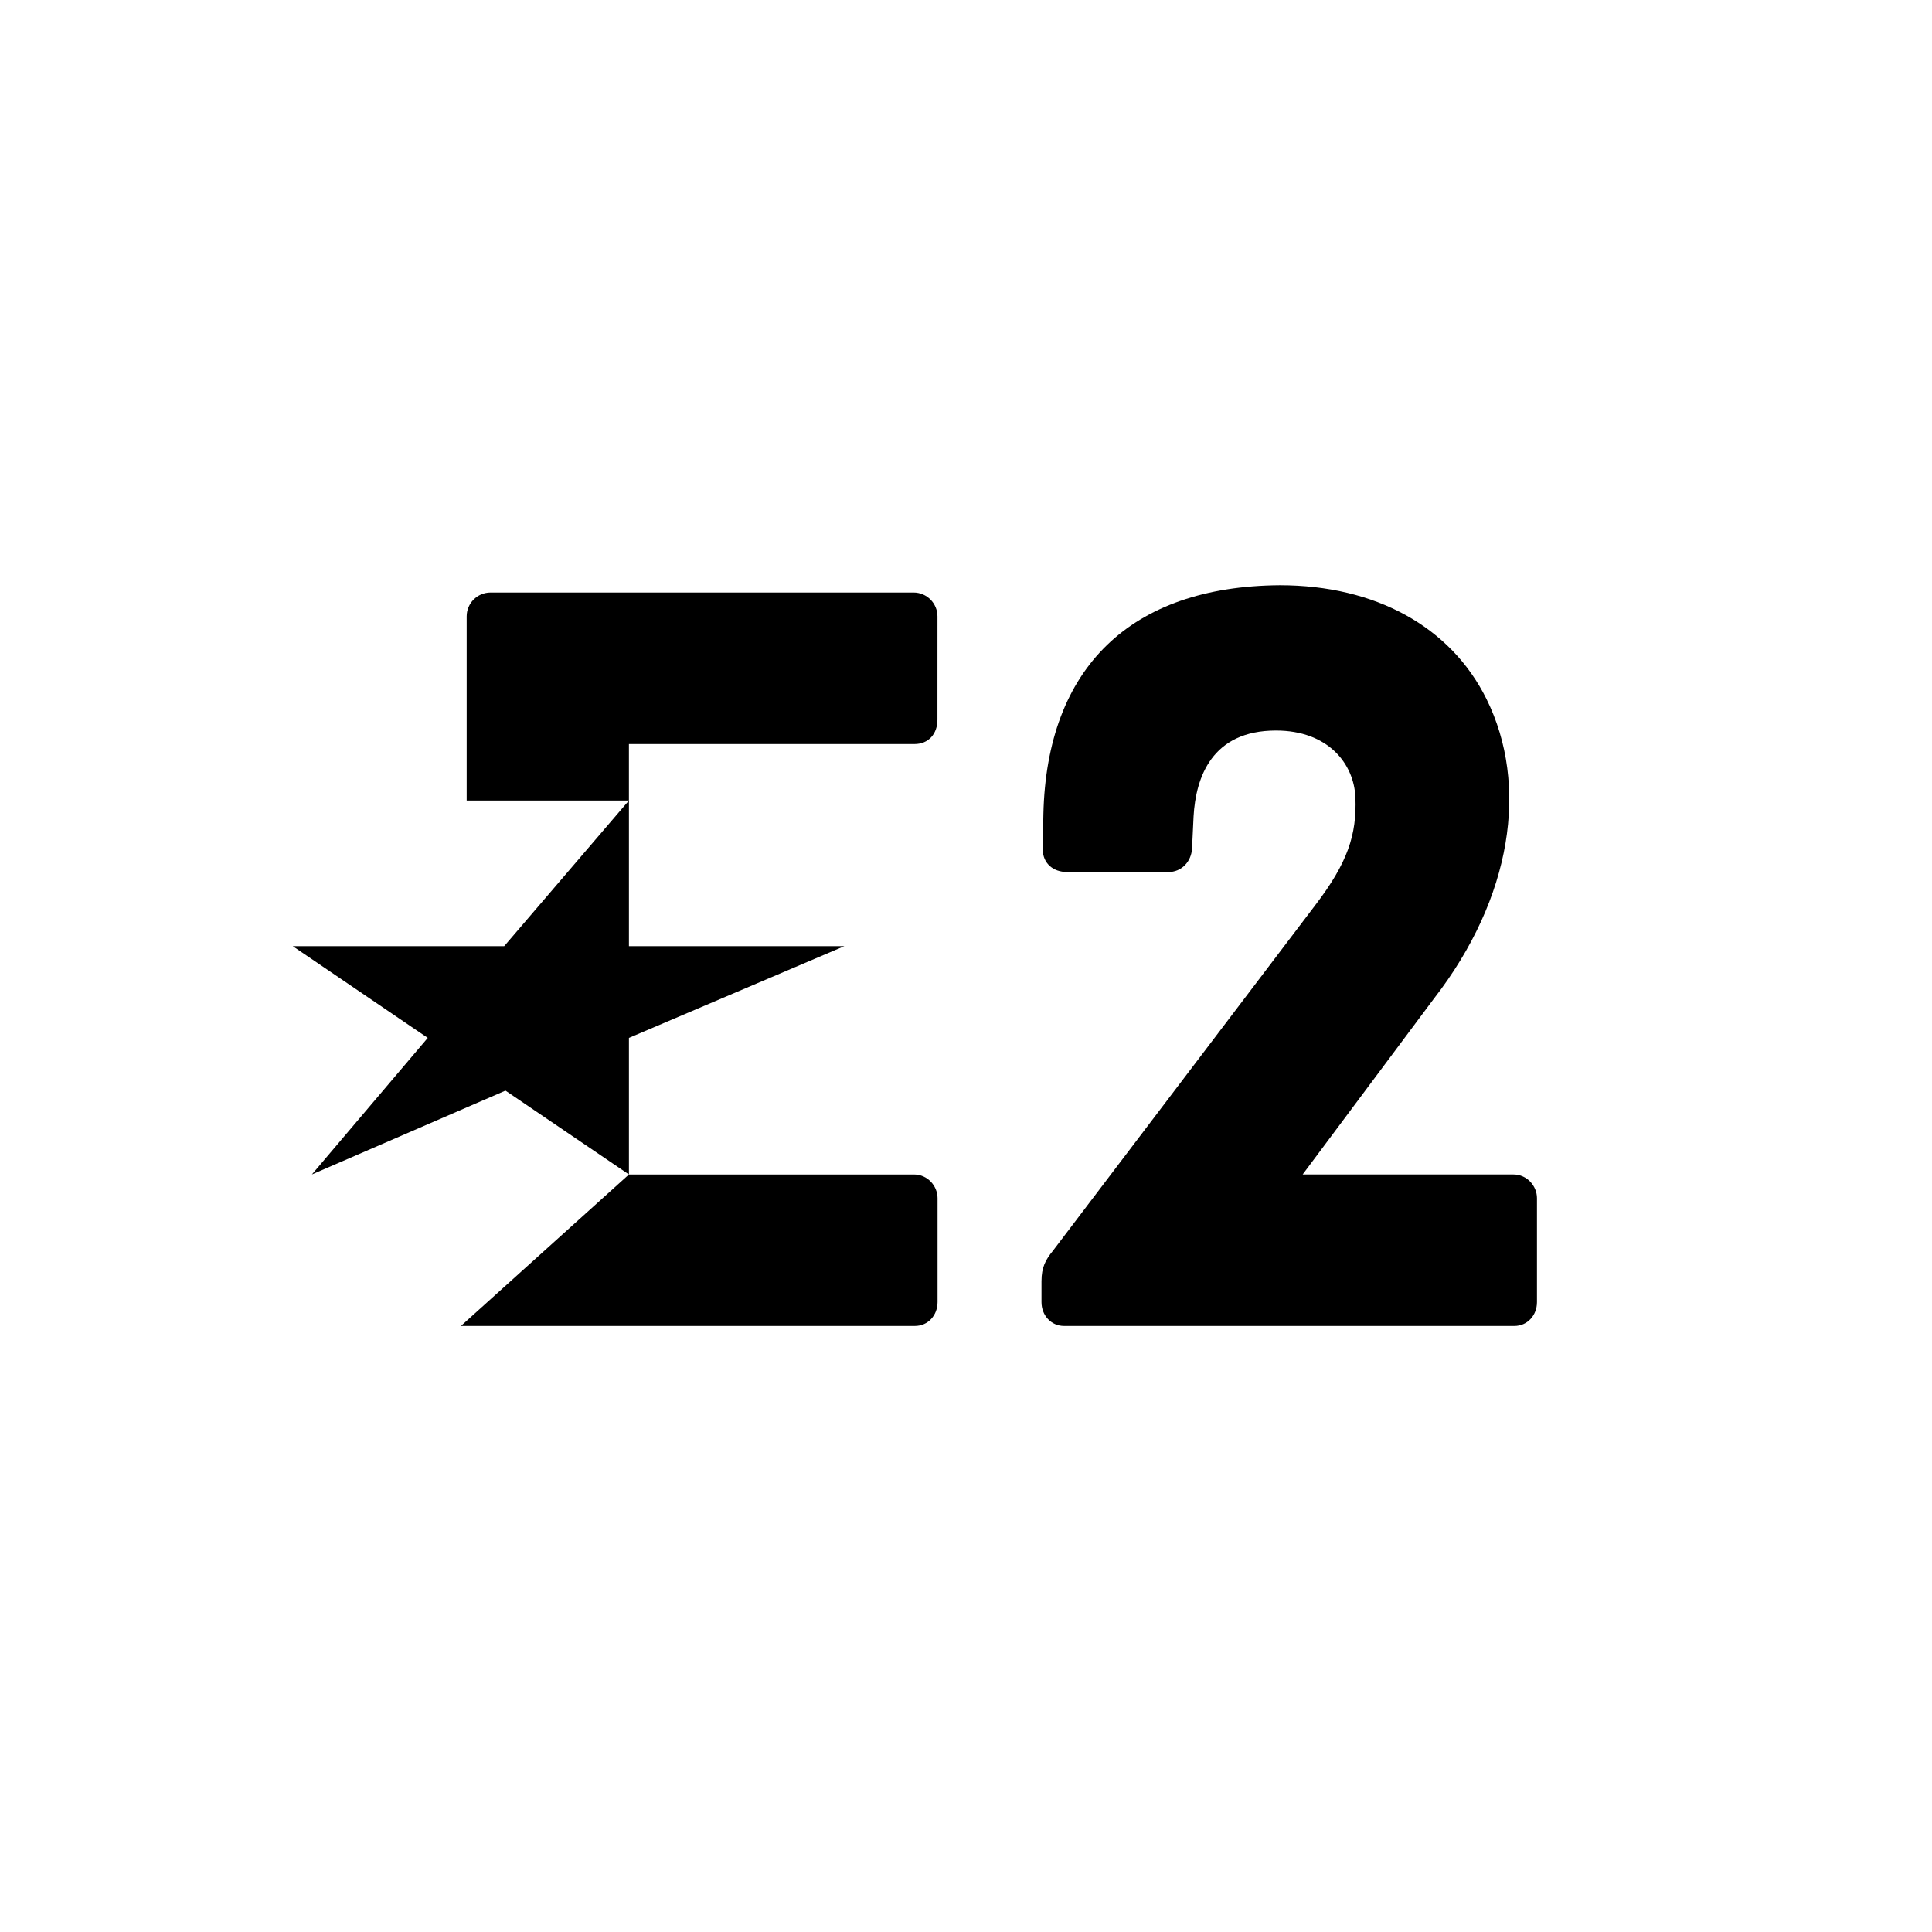
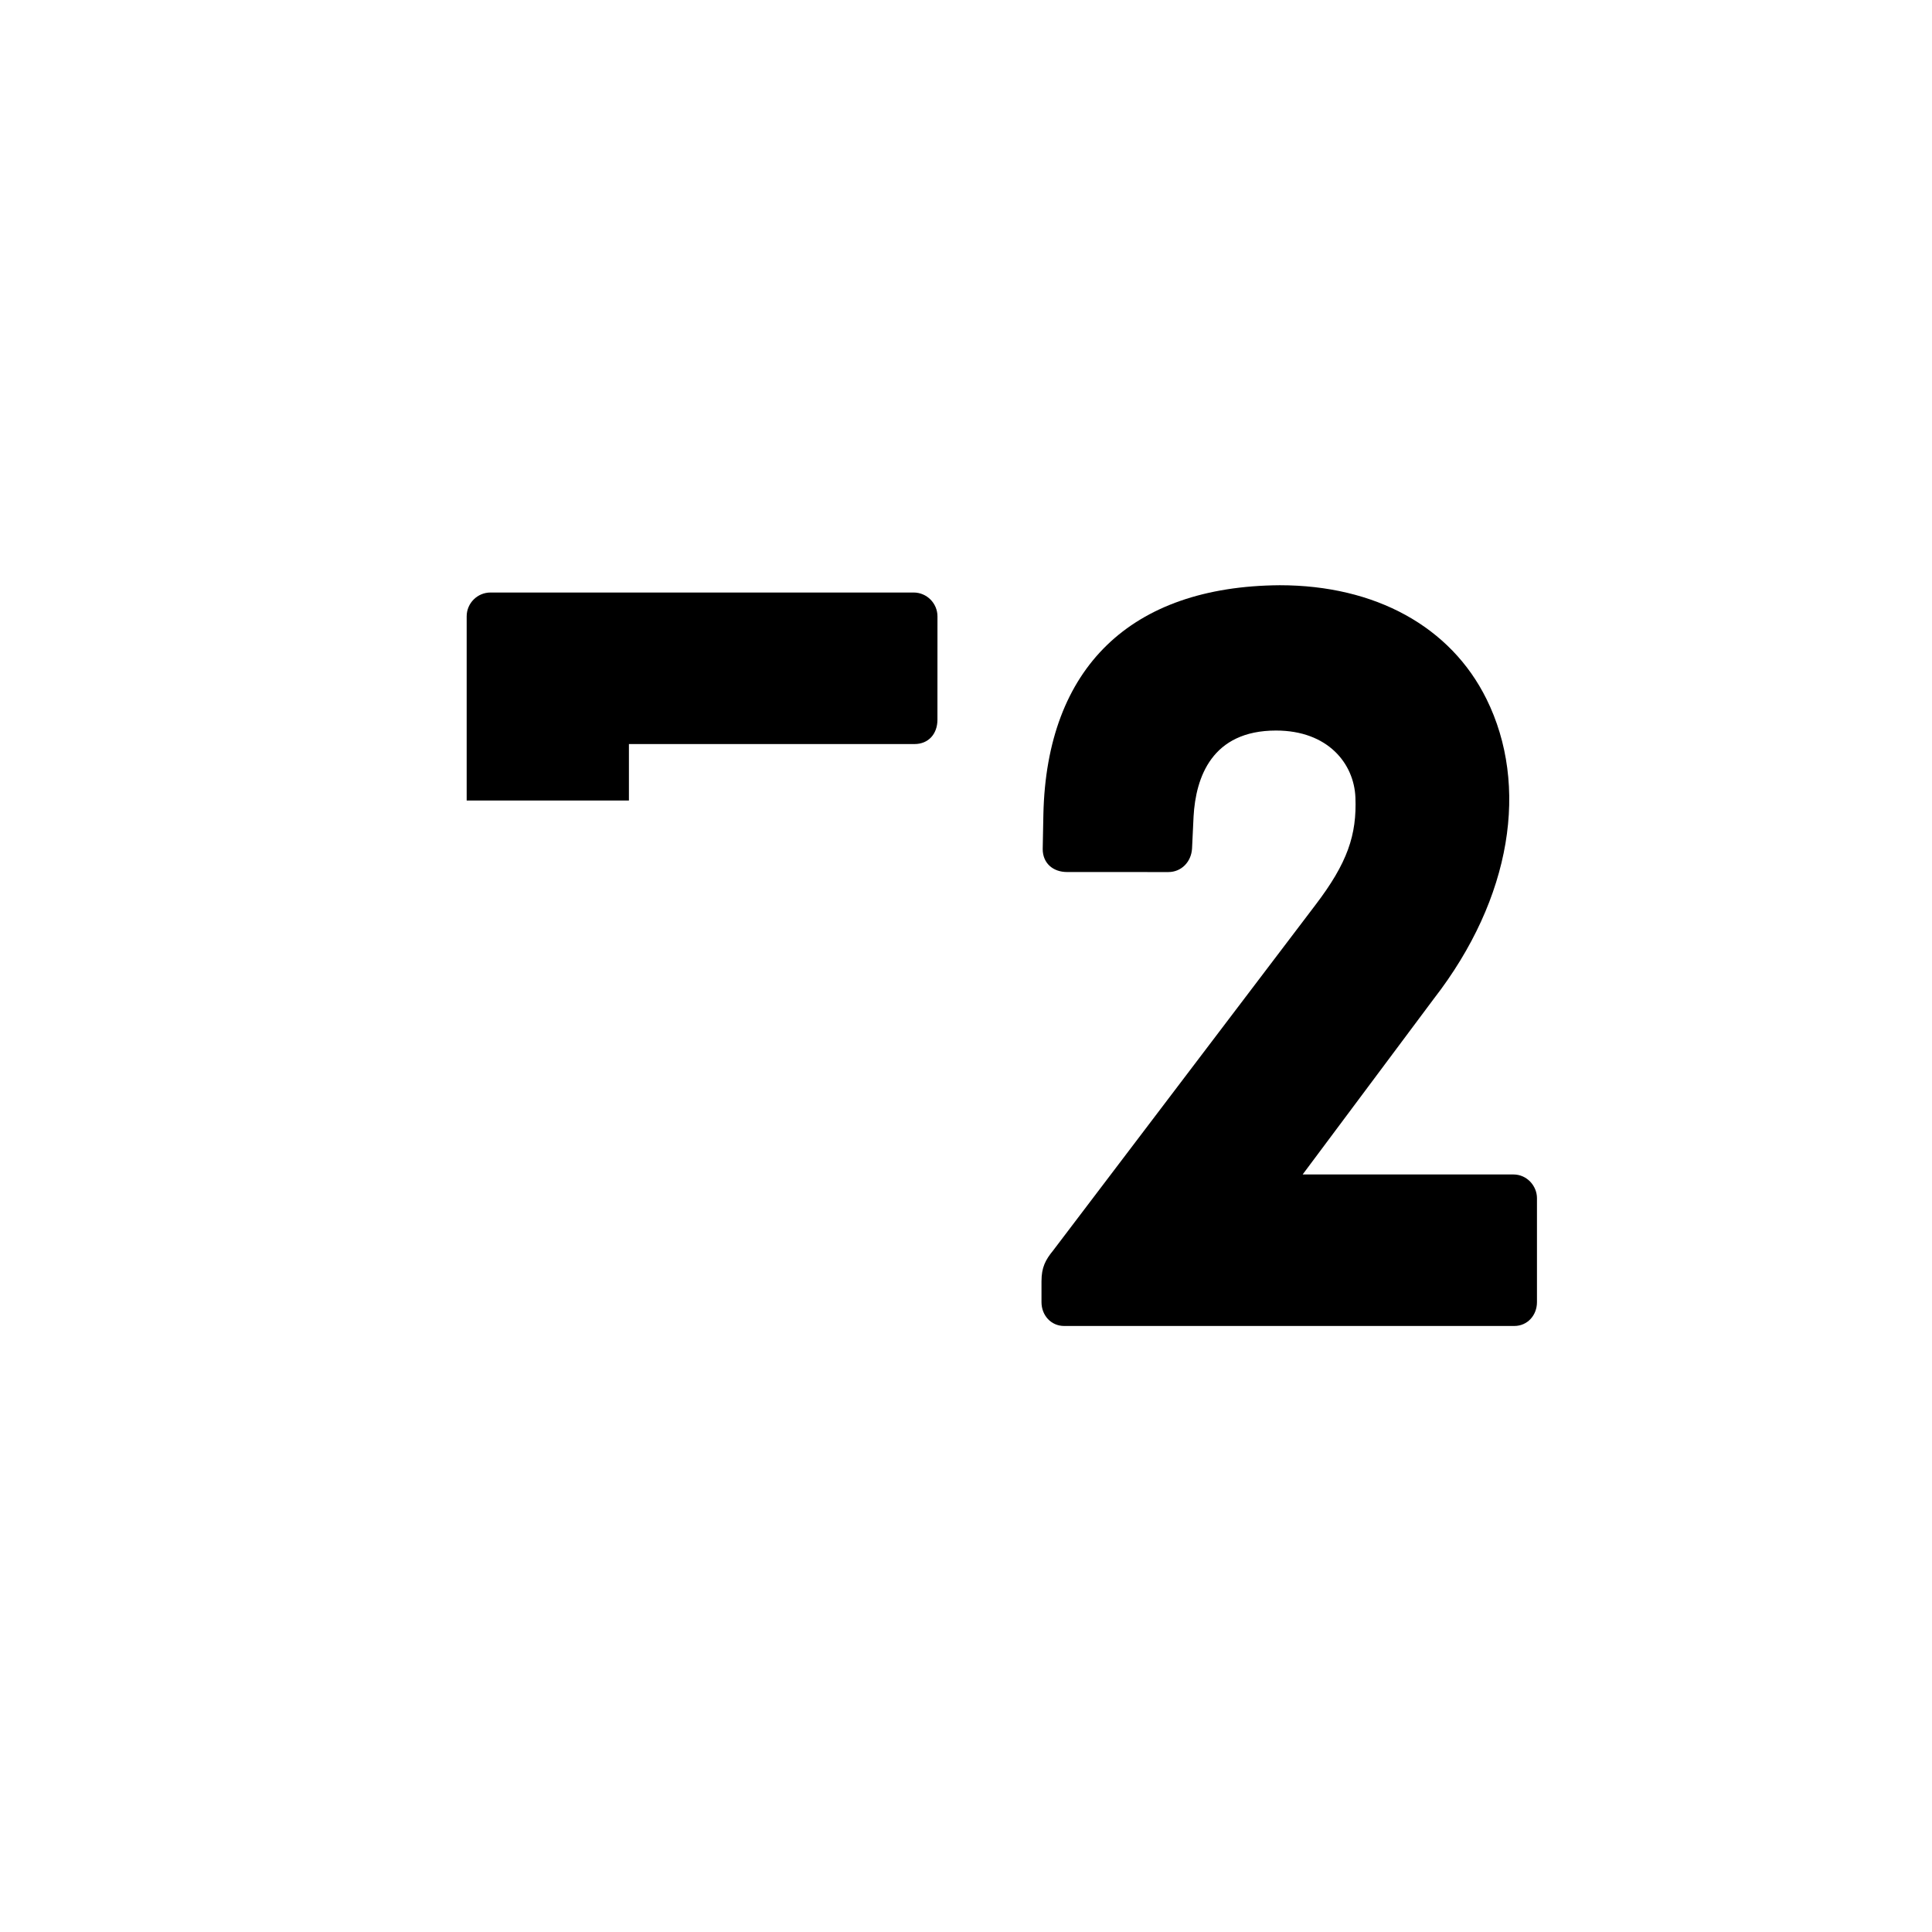
<svg xmlns="http://www.w3.org/2000/svg" id="logo" viewBox="0 0 200 200">
  <defs>
    <style>
      .cls-1 {
        stroke-width: 0px;
      }
    </style>
  </defs>
  <path class="cls-1" d="m65.107,82.869h-16.797v-19.066c0-1.36,1.108-2.466,2.466-2.466h43.805c1.36,0,2.466,1.115,2.466,2.473l-.003,10.689c0,1.468-.918,2.525-2.378,2.525h-29.56v5.845Z" />
-   <path class="cls-1" d="m94.674,137.264h-46.96l17.394-15.682h29.508c1.417,0,2.439,1.201,2.439,2.446v10.769c0,1.362-.984,2.466-2.343,2.466" />
-   <polygon class="cls-1" points="65.107 107.442 87.399 97.949 65.107 97.949 65.107 82.869 52.192 97.949 30.31 97.949 44.281 107.442 32.285 121.58 52.324 112.9 65.107 121.58 65.107 107.442" />
  <path class="cls-1" d="m107.815,132.603v2.196c0,1.358.984,2.465,2.343,2.465h46.605c1.358,0,2.343-1.106,2.343-2.465v-10.771c0-1.245-1.023-2.448-2.44-2.448h-21.816l13.579-18.19c8.096-10.436,9.868-22.109,5.448-31.033-3.706-7.484-11.499-11.774-21.4-11.774-15.435.112-24.125,8.532-24.467,23.708l-.07,3.603c0,1.46,1.06,2.378,2.526,2.378l10.479.003c1.36,0,2.38-1.066,2.455-2.451l.157-3.299c.227-4.06,1.889-8.9,8.535-8.9,5.385,0,8.081,3.431,8.22,6.93.15,3.861-.801,6.761-4.173,11.171l-27.127,35.735c-.789.963-1.196,1.752-1.196,3.142" />
</svg>